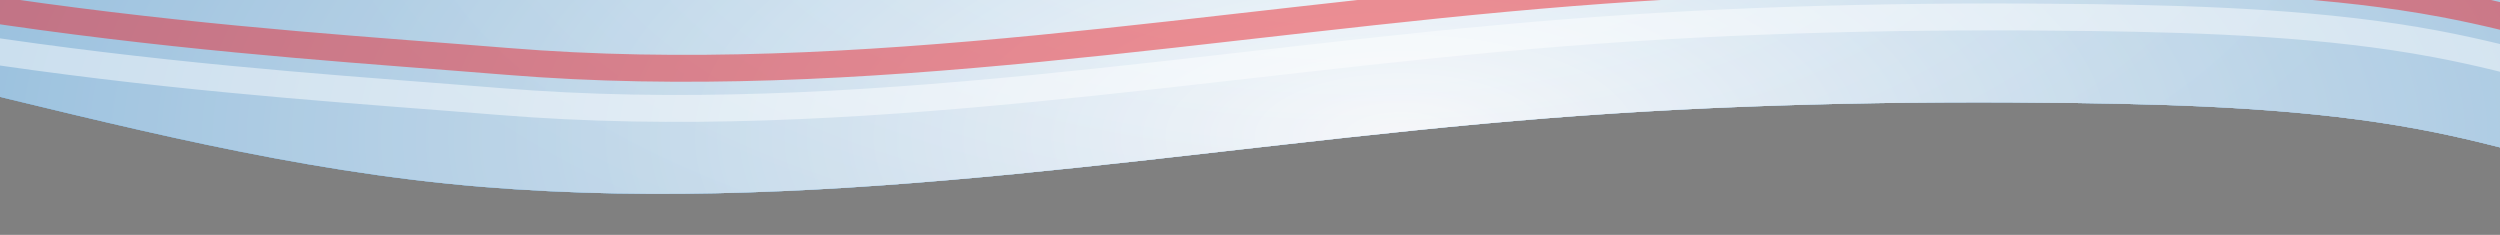
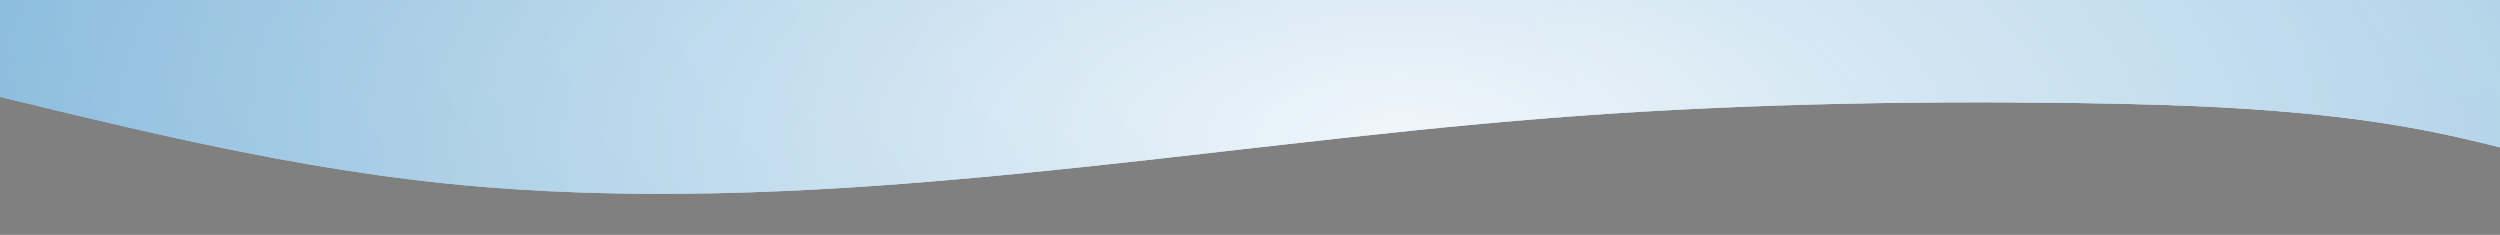
<svg xmlns="http://www.w3.org/2000/svg" xmlns:xlink="http://www.w3.org/1999/xlink" version="1.1" id="Layer_1" x="0px" y="0px" viewBox="0 0 1920 180.4" style="enable-background:new 0 0 1920 180.4;" xml:space="preserve">
  <rect x="0" y="0" width="1920" height="180.4" fill="#808080" stroke="none" />
  <style type="text/css">
	.st0{clip-path:url(#SVGID_2_);}
	.st1{fill:#FFFFFF;}
	.st2{opacity:0.52;fill:url(#SVGID_3_);enable-background:new    ;}
	.st3{opacity:0.47;fill:url(#SVGID_4_);enable-background:new    ;}
	.st4{opacity:0.45;fill:url(#SVGID_5_);enable-background:new    ;}
	.st5{fill:url(#SVGID_6_);}
	.st6{opacity:0.74;}
	.st7{fill:url(#SVGID_7_);}
	.st8{opacity:0.47;fill:none;stroke:#ED1C24;stroke-width:20.66;stroke-miterlimit:10;enable-background:new    ;}
	.st9{opacity:0.47;fill:none;stroke:#FFFFFF;stroke-width:20.66;stroke-miterlimit:10;enable-background:new    ;}
</style>
  <g>
    <g id="Layer_2_1_">
      <g id="Controls">
        <g>
          <defs>
            <rect id="SVGID_1_" width="1920" height="180.4" />
          </defs>
          <clipPath id="SVGID_2_">
            <use xlink:href="#SVGID_1_" style="overflow:visible;" />
          </clipPath>
          <g class="st0">
            <path class="st1" d="M2536.1,180.4c-170.6-5.5-346.8-1.6-497.8-36.5c-61.1-14.1-116.7-32.7-180.3-44.6       c-82.5-15.5-174.1-19-264-20.2c-135.6-1.8-272,1.1-405.5,11.7c-273.4,21.6-545.1,75.1-818.1,52.7C78.8,119.5-164.3,1.6-461,4.9       l36.4-190.4c296.7-3.3,539.8,114.7,831.4,138.6C679.9-24.5,951.6-78,1225-99.6c133.5-10.6,269.8-13.5,405.5-11.7       c89.8,1.2,181.5,4.7,264,20.2c63.6,11.9,119.2,30.5,180.3,44.6c150.9,34.9,327.2,31,497.8,36.5L2536.1,180.4z" />
            <radialGradient id="SVGID_3_" cx="2843.123" cy="-550.207" r="499.88" gradientTransform="matrix(3.13 0.11 0.26 -1.36 -7685.098 -1158.642)" gradientUnits="userSpaceOnUse">
              <stop offset="0" style="stop-color:#FFFFFF" />
              <stop offset="2.000000e-02" style="stop-color:#F3F8FC" />
              <stop offset="8.000000e-02" style="stop-color:#C8E0EF" />
              <stop offset="0.14" style="stop-color:#A6CCE6" />
              <stop offset="0.2" style="stop-color:#8DBEDF" />
              <stop offset="0.25" style="stop-color:#7EB6DA" />
              <stop offset="0.29" style="stop-color:#79B3D9" />
              <stop offset="0.65" style="stop-color:#0069B0" />
              <stop offset="0.85" style="stop-color:#0D5080" />
              <stop offset="1" style="stop-color:#173C5A" />
            </radialGradient>
-             <path class="st2" d="M2536.1,180.4c-170.6-5.5-346.8-1.6-497.8-36.5c-61.1-14.1-116.7-32.7-180.3-44.6       c-82.5-15.5-174.1-19-264-20.2c-135.6-1.8-272,1.1-405.5,11.7c-273.4,21.6-545.1,75.1-818.1,52.7C78.8,119.5-164.3,1.6-461,4.9       l36.4-190.4c296.7-3.3,539.8,114.7,831.4,138.6C679.9-24.5,951.6-78,1225-99.6c133.5-10.6,269.8-13.5,405.5-11.7       c89.8,1.2,181.5,4.7,264,20.2c63.6,11.9,119.2,30.5,180.3,44.6c150.9,34.9,327.2,31,497.8,36.5L2536.1,180.4z" />
            <radialGradient id="SVGID_4_" cx="2829.453" cy="-554.907" r="451.65" gradientTransform="matrix(3.13 0.11 0.26 -1.36 -7685.098 -1158.642)" gradientUnits="userSpaceOnUse">
              <stop offset="0" style="stop-color:#FFFFFF" />
              <stop offset="2.000000e-02" style="stop-color:#F3F8FC" />
              <stop offset="0.1" style="stop-color:#C8E0EF" />
              <stop offset="0.17" style="stop-color:#A6CCE6" />
              <stop offset="0.24" style="stop-color:#8DBEDF" />
              <stop offset="0.31" style="stop-color:#7EB6DA" />
              <stop offset="0.36" style="stop-color:#79B3D9" />
              <stop offset="0.85" style="stop-color:#0069B0" />
              <stop offset="0.91" style="stop-color:#024B7F" />
              <stop offset="1" style="stop-color:#051B30" />
            </radialGradient>
-             <path class="st3" d="M2536.1,180.4c-170.6-5.5-346.8-1.6-497.8-36.5c-61.1-14.1-116.7-32.7-180.3-44.6       c-82.5-15.5-174.1-19-264-20.2c-135.6-1.8-272,1.1-405.5,11.7c-273.4,21.6-545.1,75.1-818.1,52.7C78.8,119.5-164.3,1.6-461,4.9       l36.4-190.4c296.7-3.3,539.8,114.7,831.4,138.6C679.9-24.5,951.6-78,1225-99.6c133.5-10.6,269.8-13.5,405.5-11.7       c89.8,1.2,181.5,4.7,264,20.2c63.6,11.9,119.2,30.5,180.3,44.6c150.9,34.9,327.2,31,497.8,36.5L2536.1,180.4z" />
            <radialGradient id="SVGID_5_" cx="2843.123" cy="-569.097" r="473.19" fx="3311.582" fy="-569.094" gradientTransform="matrix(3.13 0.11 0.26 -1.36 -7685.098 -1158.642)" gradientUnits="userSpaceOnUse">
              <stop offset="0" style="stop-color:#FFFFFF" />
              <stop offset="3.000000e-02" style="stop-color:#F3F8FC" />
              <stop offset="0.15" style="stop-color:#C8E0EF" />
              <stop offset="0.27" style="stop-color:#A6CCE6" />
              <stop offset="0.38" style="stop-color:#8DBEDF" />
              <stop offset="0.48" style="stop-color:#7EB6DA" />
              <stop offset="0.57" style="stop-color:#79B3D9" />
              <stop offset="0.85" style="stop-color:#0069B0" />
              <stop offset="0.91" style="stop-color:#024B7F" />
              <stop offset="1" style="stop-color:#051B30" />
            </radialGradient>
            <path class="st4" d="M2536.1,180.4c-170.6-5.5-346.8-1.6-497.8-36.5c-61.1-14.1-116.7-32.7-180.3-44.6       c-82.5-15.5-174.1-19-264-20.2c-135.6-1.8-272,1.1-405.5,11.7c-273.4,21.6-545.1,75.1-818.1,52.7C78.8,119.5-164.3,1.6-461,4.9       l36.4-190.4c296.7-3.3,539.8,114.7,831.4,138.6C679.9-24.5,951.6-78,1225-99.6c133.5-10.6,269.8-13.5,405.5-11.7       c89.8,1.2,181.5,4.7,264,20.2c63.6,11.9,119.2,30.5,180.3,44.6c150.9,34.9,327.2,31,497.8,36.5L2536.1,180.4z" />
            <g>
              <g>
                <radialGradient id="SVGID_6_" cx="2835.993" cy="-553.227" r="259.24" gradientTransform="matrix(3.13 0.11 0.26 -1.36 -7685.098 -1158.642)" gradientUnits="userSpaceOnUse">
                  <stop offset="0" style="stop-color:#FFFFFF" />
                  <stop offset="1" style="stop-color:#C0C9DB" />
                </radialGradient>
-                 <path class="st5" d="M2536.1,180.4c-170.6-5.5-346.8-1.6-497.8-36.5c-61.1-14.1-116.7-32.7-180.3-44.6         c-82.5-15.5-174.1-19-264-20.2c-135.6-1.8-272,1.1-405.5,11.7c-273.4,21.6-545.1,75.1-818.1,52.7         C78.8,119.5-164.3,1.6-461,4.9l36.4-190.4c296.7-3.3,539.8,114.7,831.4,138.6C679.9-24.5,951.6-78,1225-99.6         c133.5-10.6,269.8-13.5,405.5-11.7c89.8,1.2,181.5,4.7,264,20.2c63.6,11.9,119.2,30.5,180.3,44.6         c150.9,34.9,327.2,31,497.8,36.5L2536.1,180.4z" />
              </g>
            </g>
            <g class="st6">
              <g>
                <radialGradient id="SVGID_7_" cx="2856.983" cy="-698.037" r="416.45" gradientTransform="matrix(3.13 0.11 0.26 -1.36 -7685.098 -1158.642)" gradientUnits="userSpaceOnUse">
                  <stop offset="0" style="stop-color:#FFFFFF" />
                  <stop offset="1" style="stop-color:#79B3D9" />
                </radialGradient>
                <path class="st7" d="M2536.1,180.4c-170.6-5.5-346.8-1.6-497.8-36.5c-61.1-14.1-116.7-32.7-180.3-44.6         c-82.5-15.5-174.1-19-264-20.2c-135.6-1.8-272,1.1-405.5,11.7c-273.4,21.6-545.1,75.1-818.1,52.7         C78.8,119.5-164.3,1.6-461,4.9l36.4-190.4c296.7-3.3,539.8,114.7,831.4,138.6C679.9-24.5,951.6-78,1225-99.6         c133.5-10.6,269.8-13.5,405.5-11.7c89.8,1.2,181.5,4.7,264,20.2c63.6,11.9,119.2,30.5,180.3,44.6         c150.9,34.9,327.2,31,497.8,36.5L2536.1,180.4z" />
              </g>
            </g>
-             <path class="st8" d="M-442.6-91.4C-91,17.7,195.5,31.3,388.9,47.1c273,22.4,544.8-31.1,818.1-52.7       c133.5-10.6,269.8-13.4,405.5-11.7c89.9,1.2,181.5,4.7,264,20.2c63.5,11.9,119.2,30.5,180.3,44.6       c239.2,55.3,497.4,30.9,497.8,36.5" />
            <path class="st9" d="M-435.4-129.4C-83.8-20.3,224.3-42.1,417.7-26.2c273,22.4,523.2,4.3,796.6-17.3       c133.5-10.5,269.8-13.5,405.5-11.7c89.9,1.2,181.5,4.7,264,20.2c63.5,11.9,119.1,30.5,180.3,44.6       c239.2,55.3,497.4,30.9,497.8,36.5" />
-             <path class="st9" d="M-448.5-60.7C-96.9,48.5,189.6,62.1,383,77.9c273,22.4,544.8-31.1,818.1-52.7       c133.5-10.6,269.8-13.5,405.5-11.7c89.9,1.2,181.5,4.7,264,20.2c63.5,11.9,119.2,30.5,180.3,44.6       c239.2,55.3,497.4,30.9,497.8,36.5" />
          </g>
        </g>
      </g>
    </g>
  </g>
</svg>